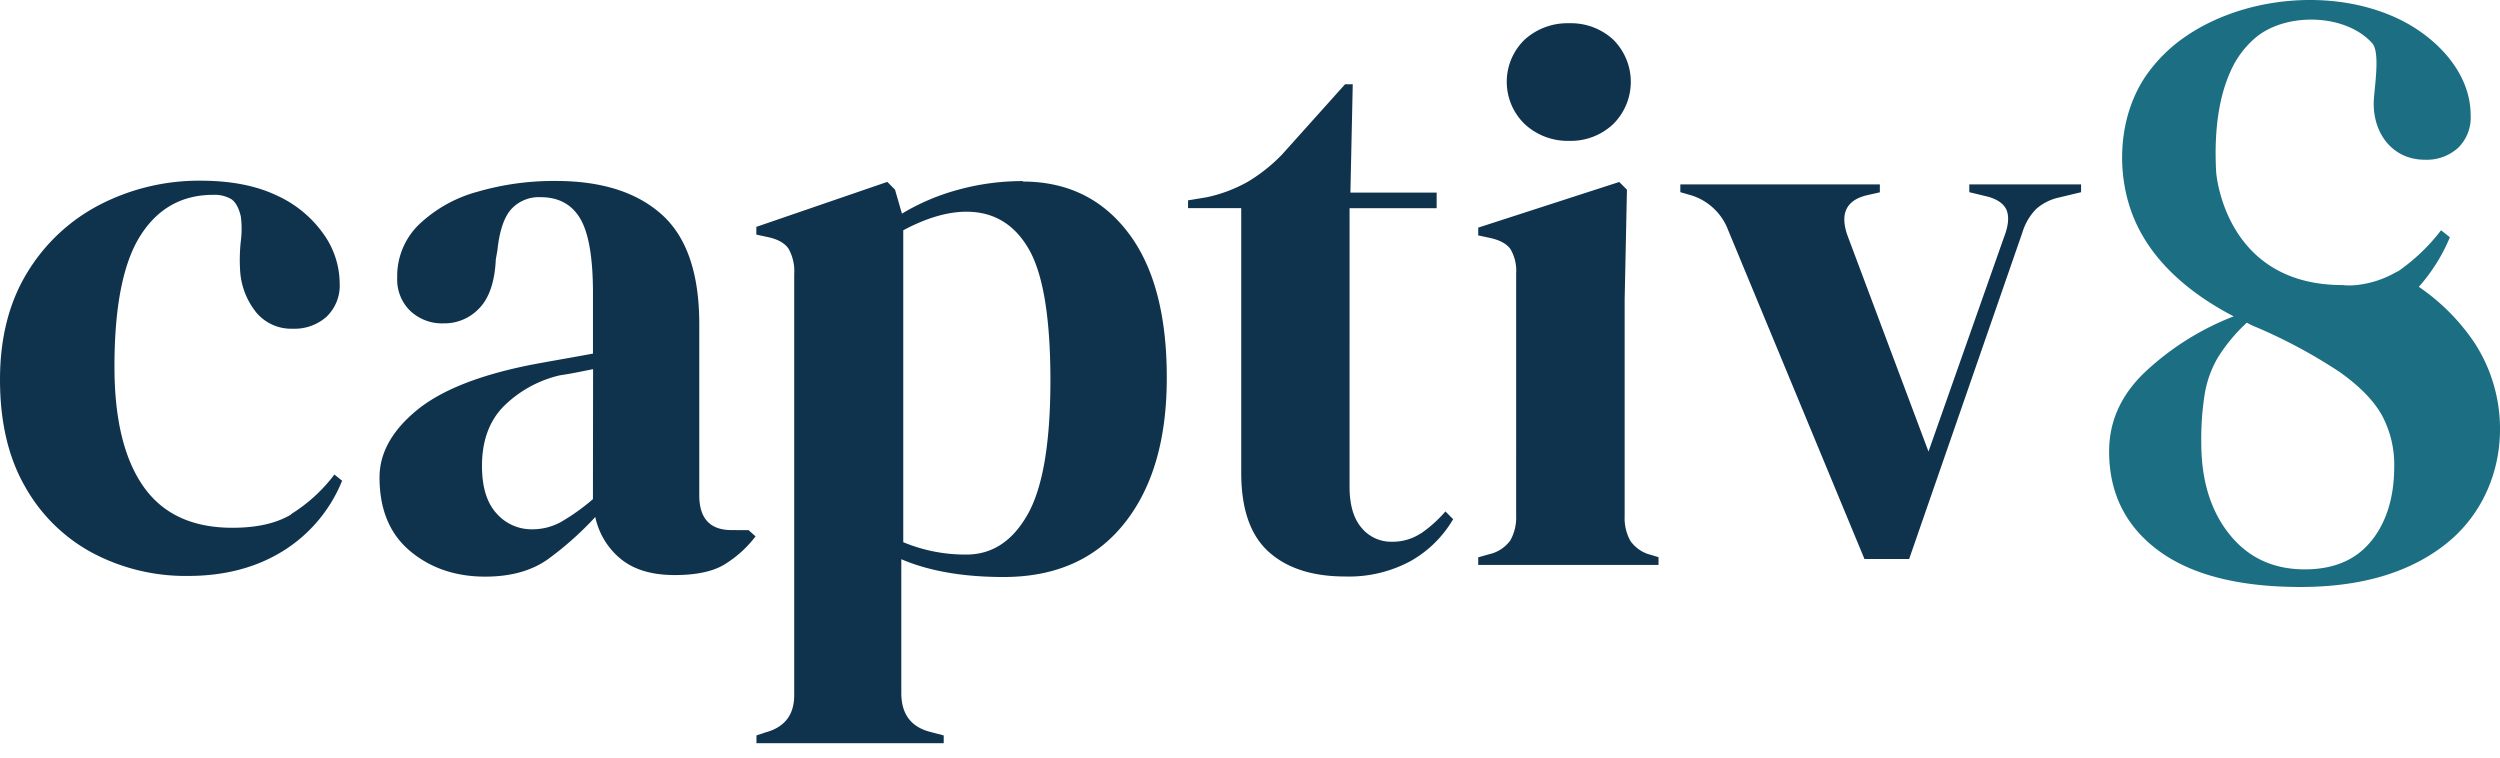
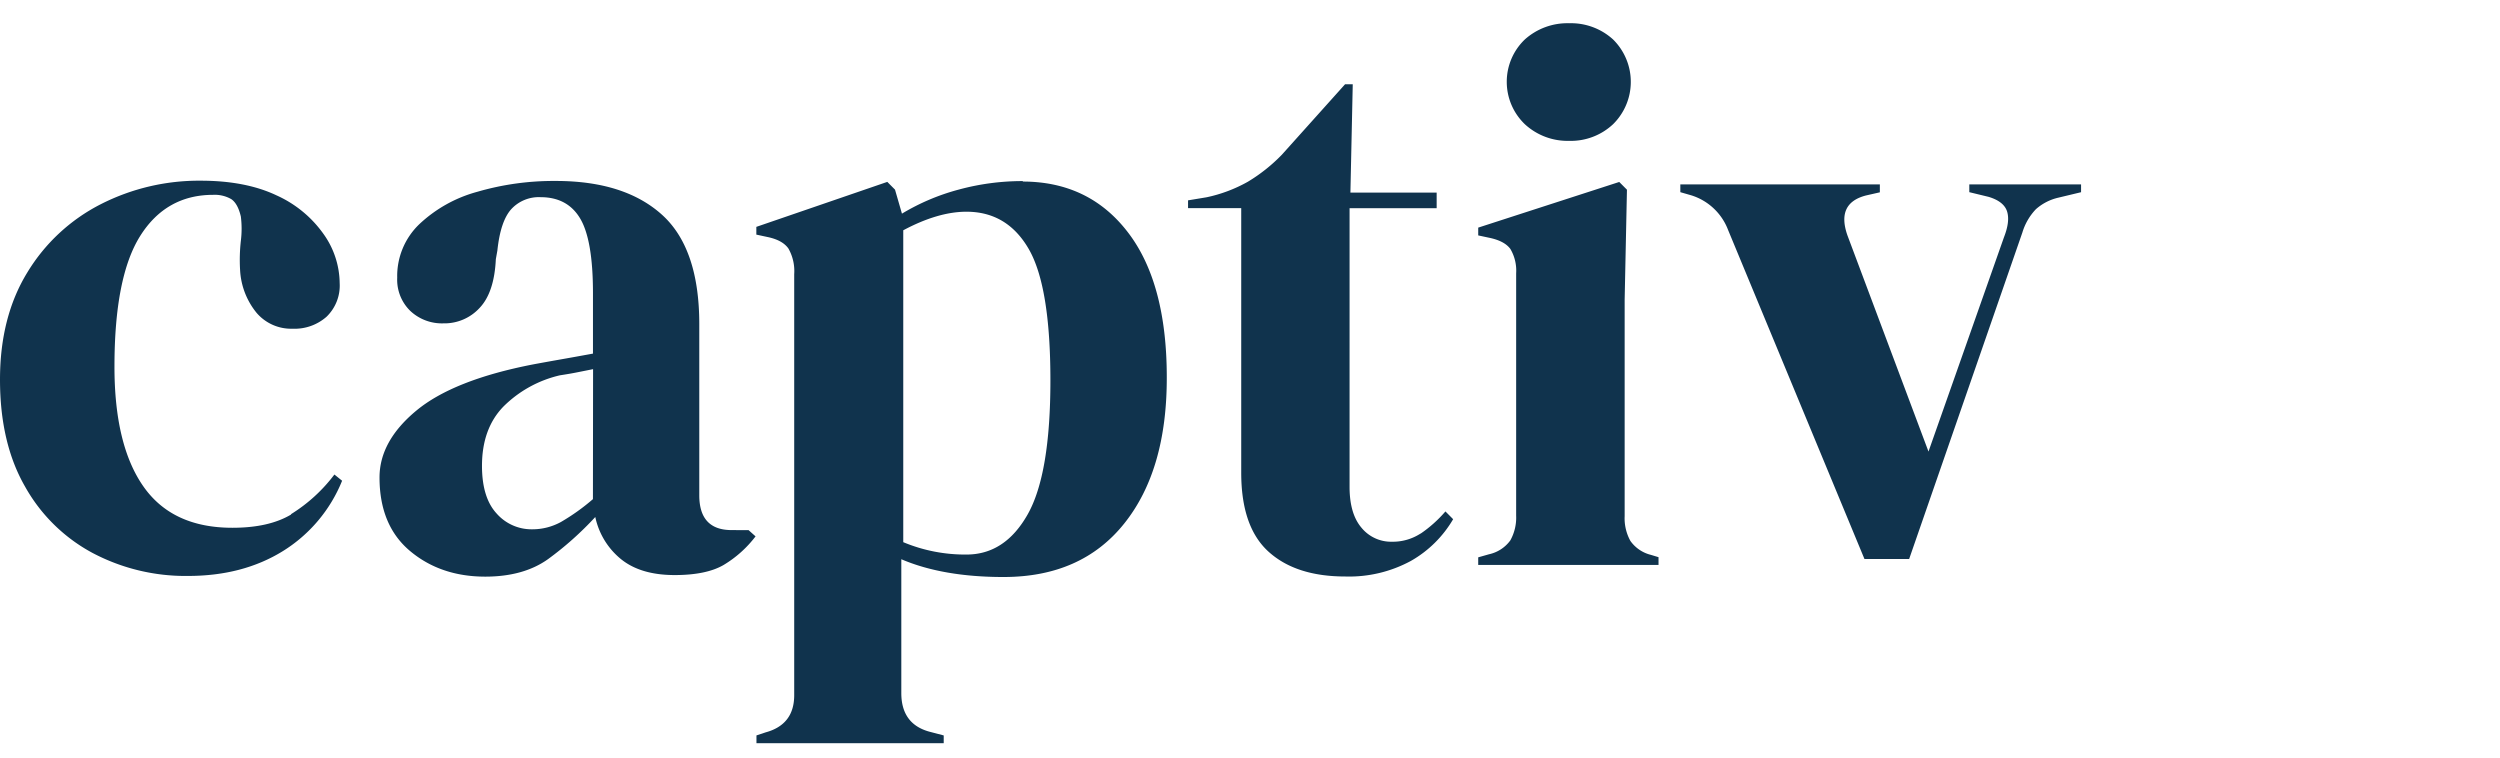
<svg xmlns="http://www.w3.org/2000/svg" width="122" height="37" viewBox="0 0 122 37" fill="none">
  <path d="M14.196 25.114c-.725.429-1.677.642-2.857.641-1.954 0-3.402-.673-4.343-2.02-.941-1.345-1.411-3.294-1.41-5.846 0-2.923.42-5.05 1.26-6.381.84-1.331 2.025-1.998 3.553-2a1.62 1.62 0 0 1 .884.208c.208.138.37.418.47.85.05.395.05.795 0 1.19-.052.47-.065.944-.037 1.416.037.758.314 1.485.79 2.076a2.212 2.212 0 0 0 1.767.793 2.351 2.351 0 0 0 1.663-.585 2.113 2.113 0 0 0 .64-1.643 4.19 4.19 0 0 0-.79-2.397 5.634 5.634 0 0 0-2.287-1.88c-1.003-.477-2.232-.716-3.686-.718a10.565 10.565 0 0 0-4.906 1.153 8.924 8.924 0 0 0-3.572 3.322C.445 14.743 0 16.486 0 18.523c0 2.065.407 3.805 1.222 5.221a8.218 8.218 0 0 0 3.308 3.247 9.703 9.703 0 0 0 4.645 1.115c1.78 0 3.32-.403 4.624-1.209a7.215 7.215 0 0 0 2.896-3.437l-.376-.303a7.777 7.777 0 0 1-2.107 1.928M35.703 25.868c-1.052 0-1.578-.566-1.578-1.698v-8.352c0-2.469-.609-4.25-1.826-5.344-1.217-1.094-2.94-1.642-5.168-1.643a13.312 13.312 0 0 0-3.836.528 6.664 6.664 0 0 0-2.838 1.587 3.503 3.503 0 0 0-1.073 2.606 2.122 2.122 0 0 0 .64 1.622 2.254 2.254 0 0 0 1.616.606 2.33 2.33 0 0 0 1.767-.756c.476-.502.739-1.295.79-2.378l.075-.418c.1-.956.326-1.63.678-2.021a1.826 1.826 0 0 1 1.428-.585c.878 0 1.523.348 1.936 1.044.413.696.62 1.898.623 3.606v2.984c-.553.1-1.079.197-1.58.284-.5.088-.952.17-1.353.245-2.582.503-4.475 1.253-5.678 2.246-1.203.994-1.805 2.084-1.805 3.268 0 1.56.496 2.755 1.487 3.588.991.832 2.213 1.25 3.665 1.253 1.248 0 2.27-.284 3.065-.85a15.789 15.789 0 0 0 2.312-2.06 3.61 3.61 0 0 0 1.26 2.06c.639.515 1.51.773 2.613.773 1.027 0 1.823-.164 2.387-.491a5.527 5.527 0 0 0 1.561-1.397l-.339-.303-.83-.004Zm-6.768-1.51a10.23 10.23 0 0 1-1.561 1.115 2.9 2.9 0 0 1-1.41.357 2.267 2.267 0 0 1-1.73-.772c-.475-.515-.713-1.29-.713-2.325 0-1.206.347-2.17 1.04-2.887a5.74 5.74 0 0 1 2.763-1.531c.327-.05.624-.1.865-.15l.753-.15-.007 6.343ZM49.917 8.837a11.856 11.856 0 0 0-3.139.417c-.971.259-1.901.653-2.763 1.172l-.339-1.172-.376-.378-6.391 2.195v.378l.526.113c.5.1.846.29 1.04.566.214.38.313.816.282 1.252v20.546c0 .956-.464 1.56-1.39 1.812l-.452.15v.379h9.138v-.378l-.716-.188c-.902-.254-1.353-.88-1.353-1.88V27.29c1.353.579 3.016.868 4.99.868 2.532 0 4.494-.868 5.885-2.606 1.392-1.737 2.085-4.116 2.08-7.137 0-3.072-.633-5.433-1.899-7.08-1.265-1.65-2.976-2.474-5.133-2.475l.01-.023Zm.235 16.262c-.74 1.31-1.736 1.964-2.99 1.963a7.826 7.826 0 0 1-3.083-.604v-15.22c1.129-.603 2.156-.905 3.084-.906 1.329 0 2.344.61 3.046 1.831.7 1.221 1.051 3.355 1.051 6.402 0 3.046-.369 5.224-1.108 6.534ZM69.318 26.04a2.487 2.487 0 0 1-1.39.396 1.864 1.864 0 0 1-1.485-.68c-.39-.455-.584-1.122-.584-2.001V10.159h4.25V9.4H65.9l.114-5.287h-.376L62.555 7.55a8.155 8.155 0 0 1-1.663 1.321 7.1 7.1 0 0 1-2.01.756l-.905.15v.379h2.595v12.915c0 1.762.444 3.046 1.334 3.852.89.806 2.137 1.21 3.743 1.21a6.326 6.326 0 0 0 3.195-.756 5.572 5.572 0 0 0 2.069-2.04l-.376-.379c-.354.41-.758.773-1.204 1.078M76.575 6.874a3.011 3.011 0 0 0 2.142-.812 2.9 2.9 0 0 0 .64-3.19 2.9 2.9 0 0 0-.64-.947 3.05 3.05 0 0 0-2.142-.791 3.11 3.11 0 0 0-2.162.791 2.854 2.854 0 0 0-.883 2.069 2.864 2.864 0 0 0 .883 2.068 3.076 3.076 0 0 0 2.162.812ZM79.564 26.398a2.279 2.279 0 0 1-.281-1.208V14.62l.112-5.362-.376-.378-6.882 2.228v.38l.528.113c.5.102.847.284 1.04.547.212.359.31.774.283 1.19V25.16c.019.422-.079.84-.283 1.21a1.746 1.746 0 0 1-1.04.678l-.528.15v.37h8.799v-.378l-.374-.113a1.731 1.731 0 0 1-.998-.679ZM101.556 9.38V9h-5.454v.378l.94.228c.501.15.802.39.904.716.102.326.048.743-.151 1.253L94.11 22.036 90.16 11.5c-.376-1.056-.076-1.71.902-1.962l.675-.153V9H82v.378l.528.152a2.816 2.816 0 0 1 1.805 1.698l6.653 16.052h2.18l5.527-15.937c.128-.425.354-.813.659-1.134.316-.28.697-.474 1.108-.566l1.096-.263Z" fill="#10334D" />
-   <path d="M120.772 16.753a10.18 10.18 0 0 0-2.734-2.756 8.558 8.558 0 0 0 1.515-2.418l-.428-.343a9.371 9.371 0 0 1-2.031 1.957l-.05.033-.119.059a4.937 4.937 0 0 1-1.827.614c-.261.036-.526.04-.788.012-5.786 0-6.162-5.519-6.162-5.519-.121-2.26.208-3.831.711-4.93a4.525 4.525 0 0 1 1.268-1.67c1.484-1.19 4.337-1.128 5.636.315.416.466.086 2.266.075 2.892-.029 1.508.913 2.796 2.495 2.796a2.28 2.28 0 0 0 1.611-.57 2.057 2.057 0 0 0 .624-1.6c0-2.144-1.755-3.858-3.514-4.7-3.212-1.535-7.584-1.107-10.451.892a7.504 7.504 0 0 0-1.836 1.816c-1.391 1.972-1.543 4.784-.646 6.979.896 2.195 2.829 3.759 4.883 4.826-1.6.618-3.067 1.54-4.322 2.714-1.171 1.114-1.757 2.404-1.757 3.872 0 2.036.799 3.648 2.397 4.836 1.598 1.187 3.91 1.782 6.936 1.785 2.969 0 5.338-.702 7.108-2.107 2.955-2.345 3.429-6.659 1.402-9.789l.004.004Zm-5.046 9.635c-.743.931-1.828 1.397-3.254 1.397-1.54 0-2.767-.574-3.682-1.72-.915-1.148-1.371-2.638-1.368-4.472-.011-.799.046-1.597.171-2.386.106-.623.323-1.22.642-1.765a8.299 8.299 0 0 1 1.412-1.697c.137.08.28.15.428.208a25.367 25.367 0 0 1 4.089 2.193c.985.696 1.678 1.406 2.08 2.13.407.765.612 1.622.594 2.489 0 1.49-.371 2.702-1.114 3.633" fill="#1C6E83" />
</svg>